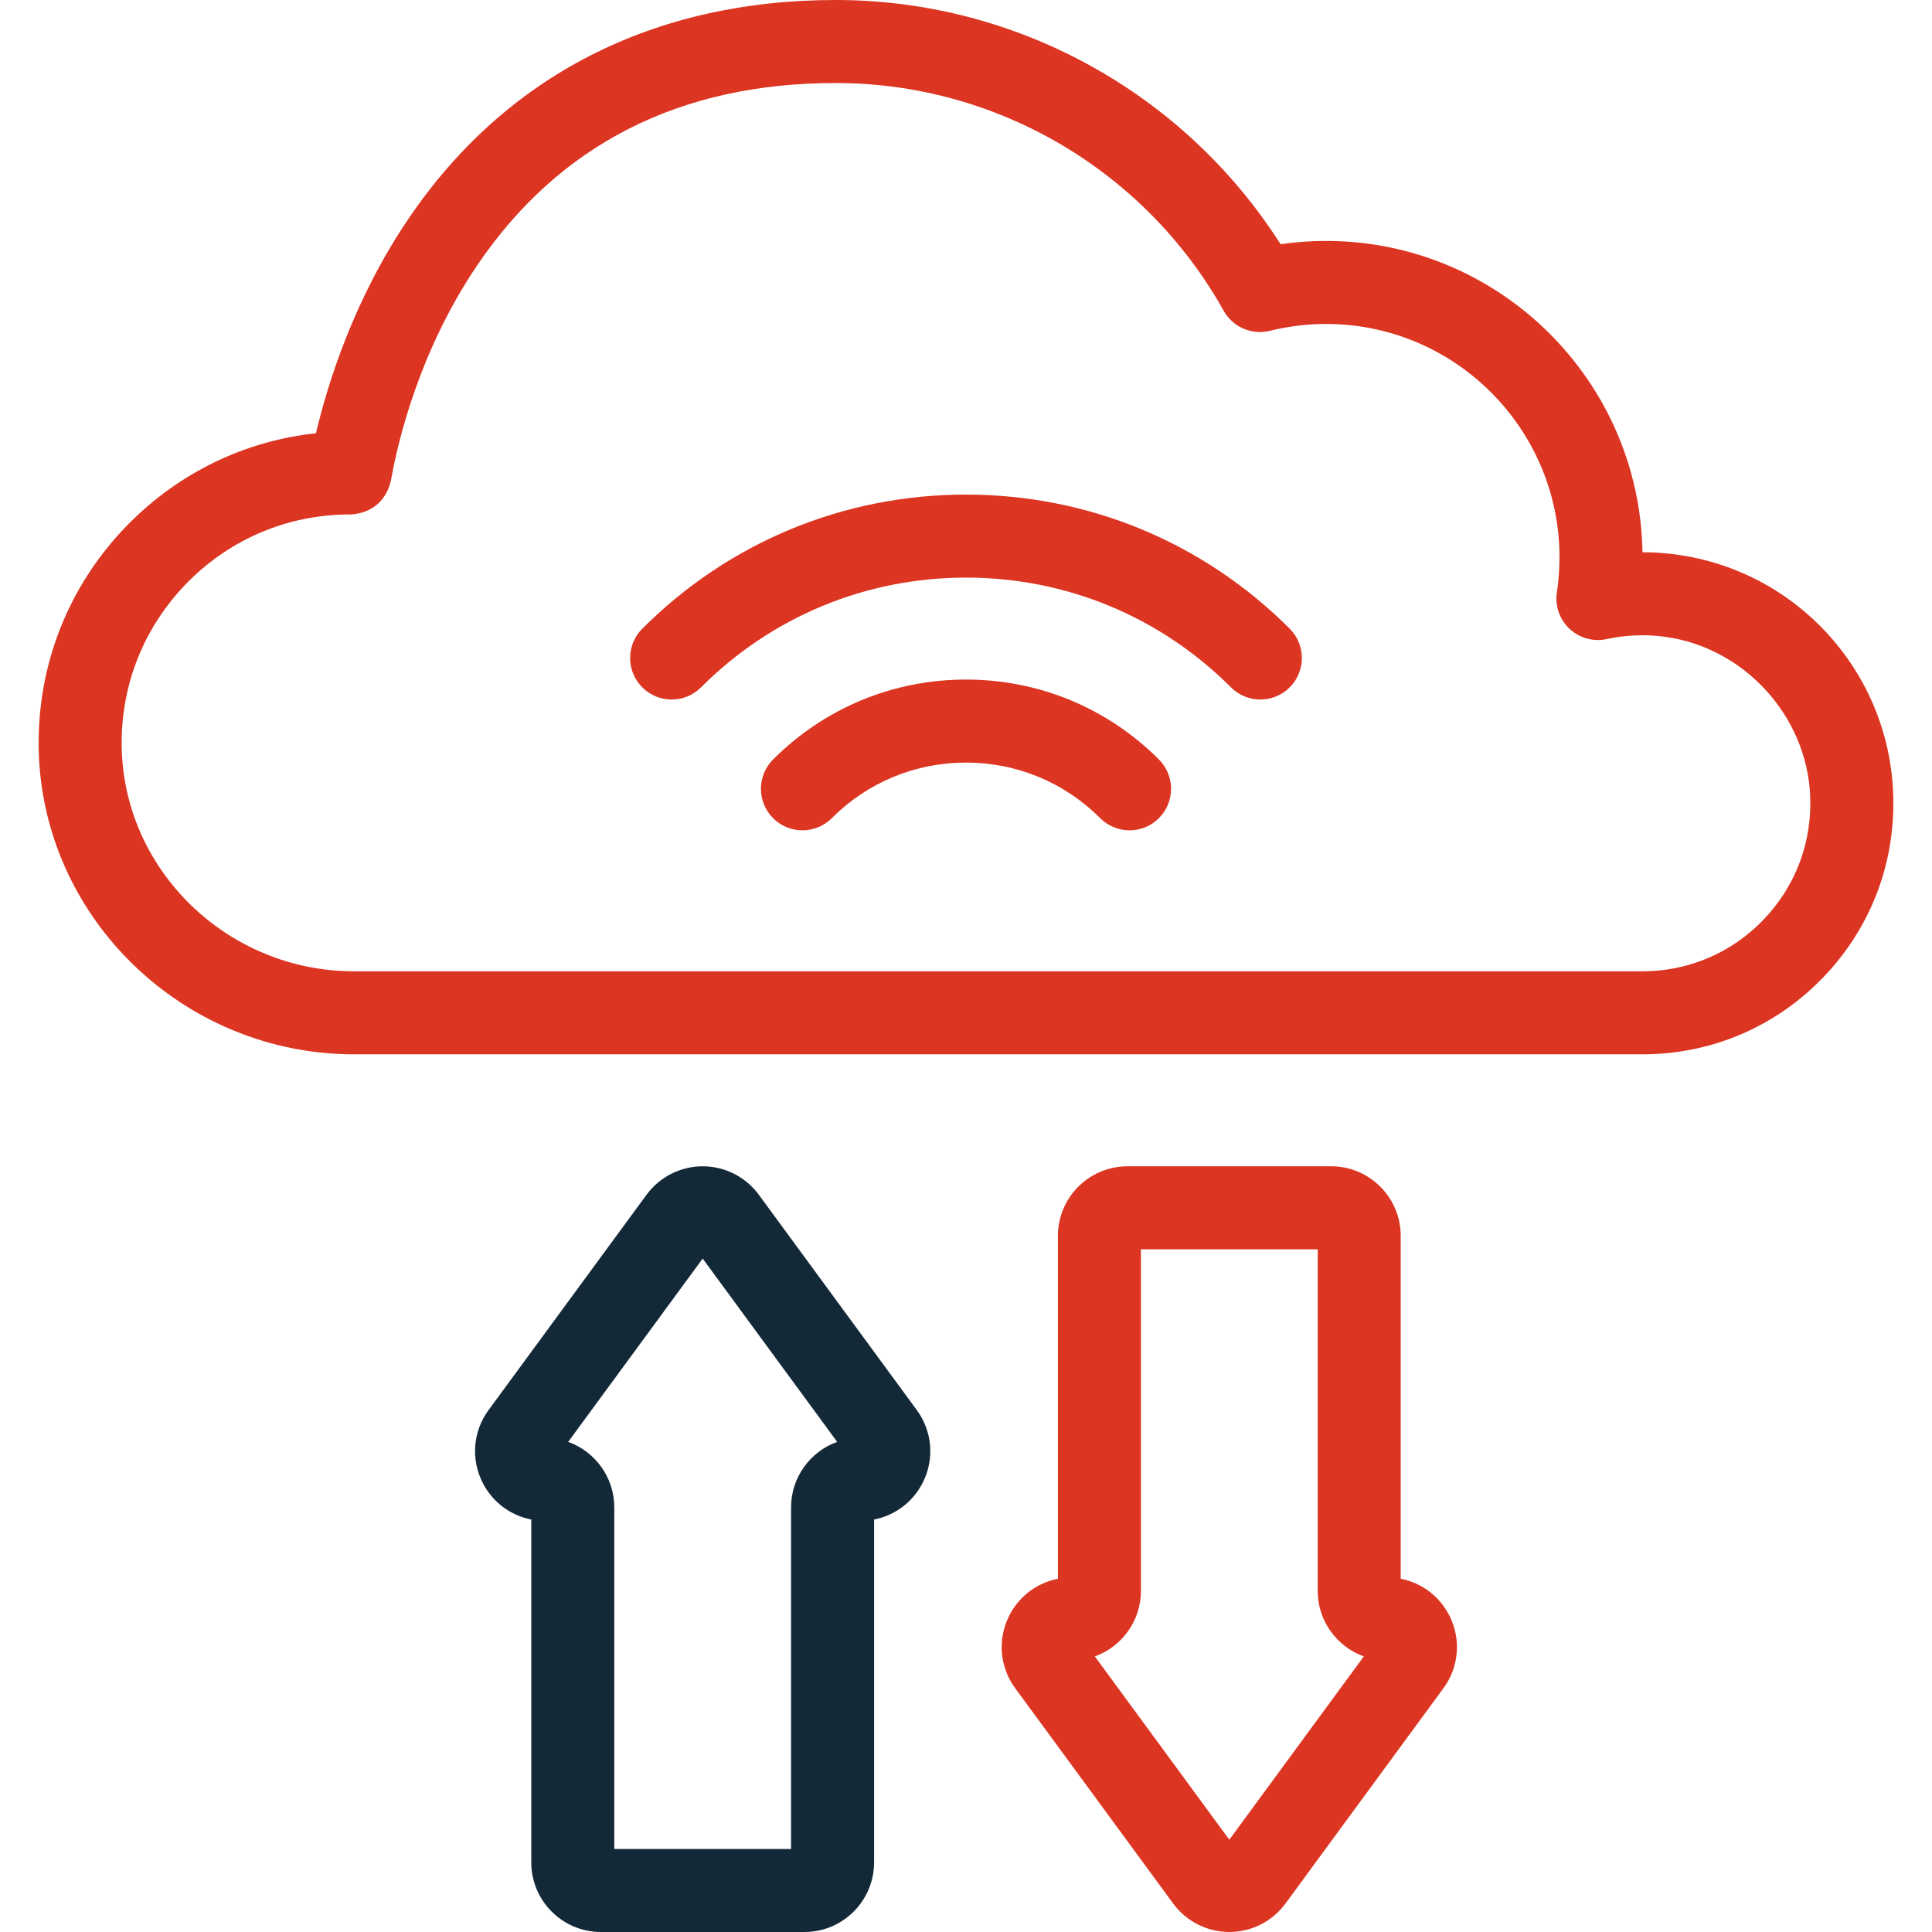
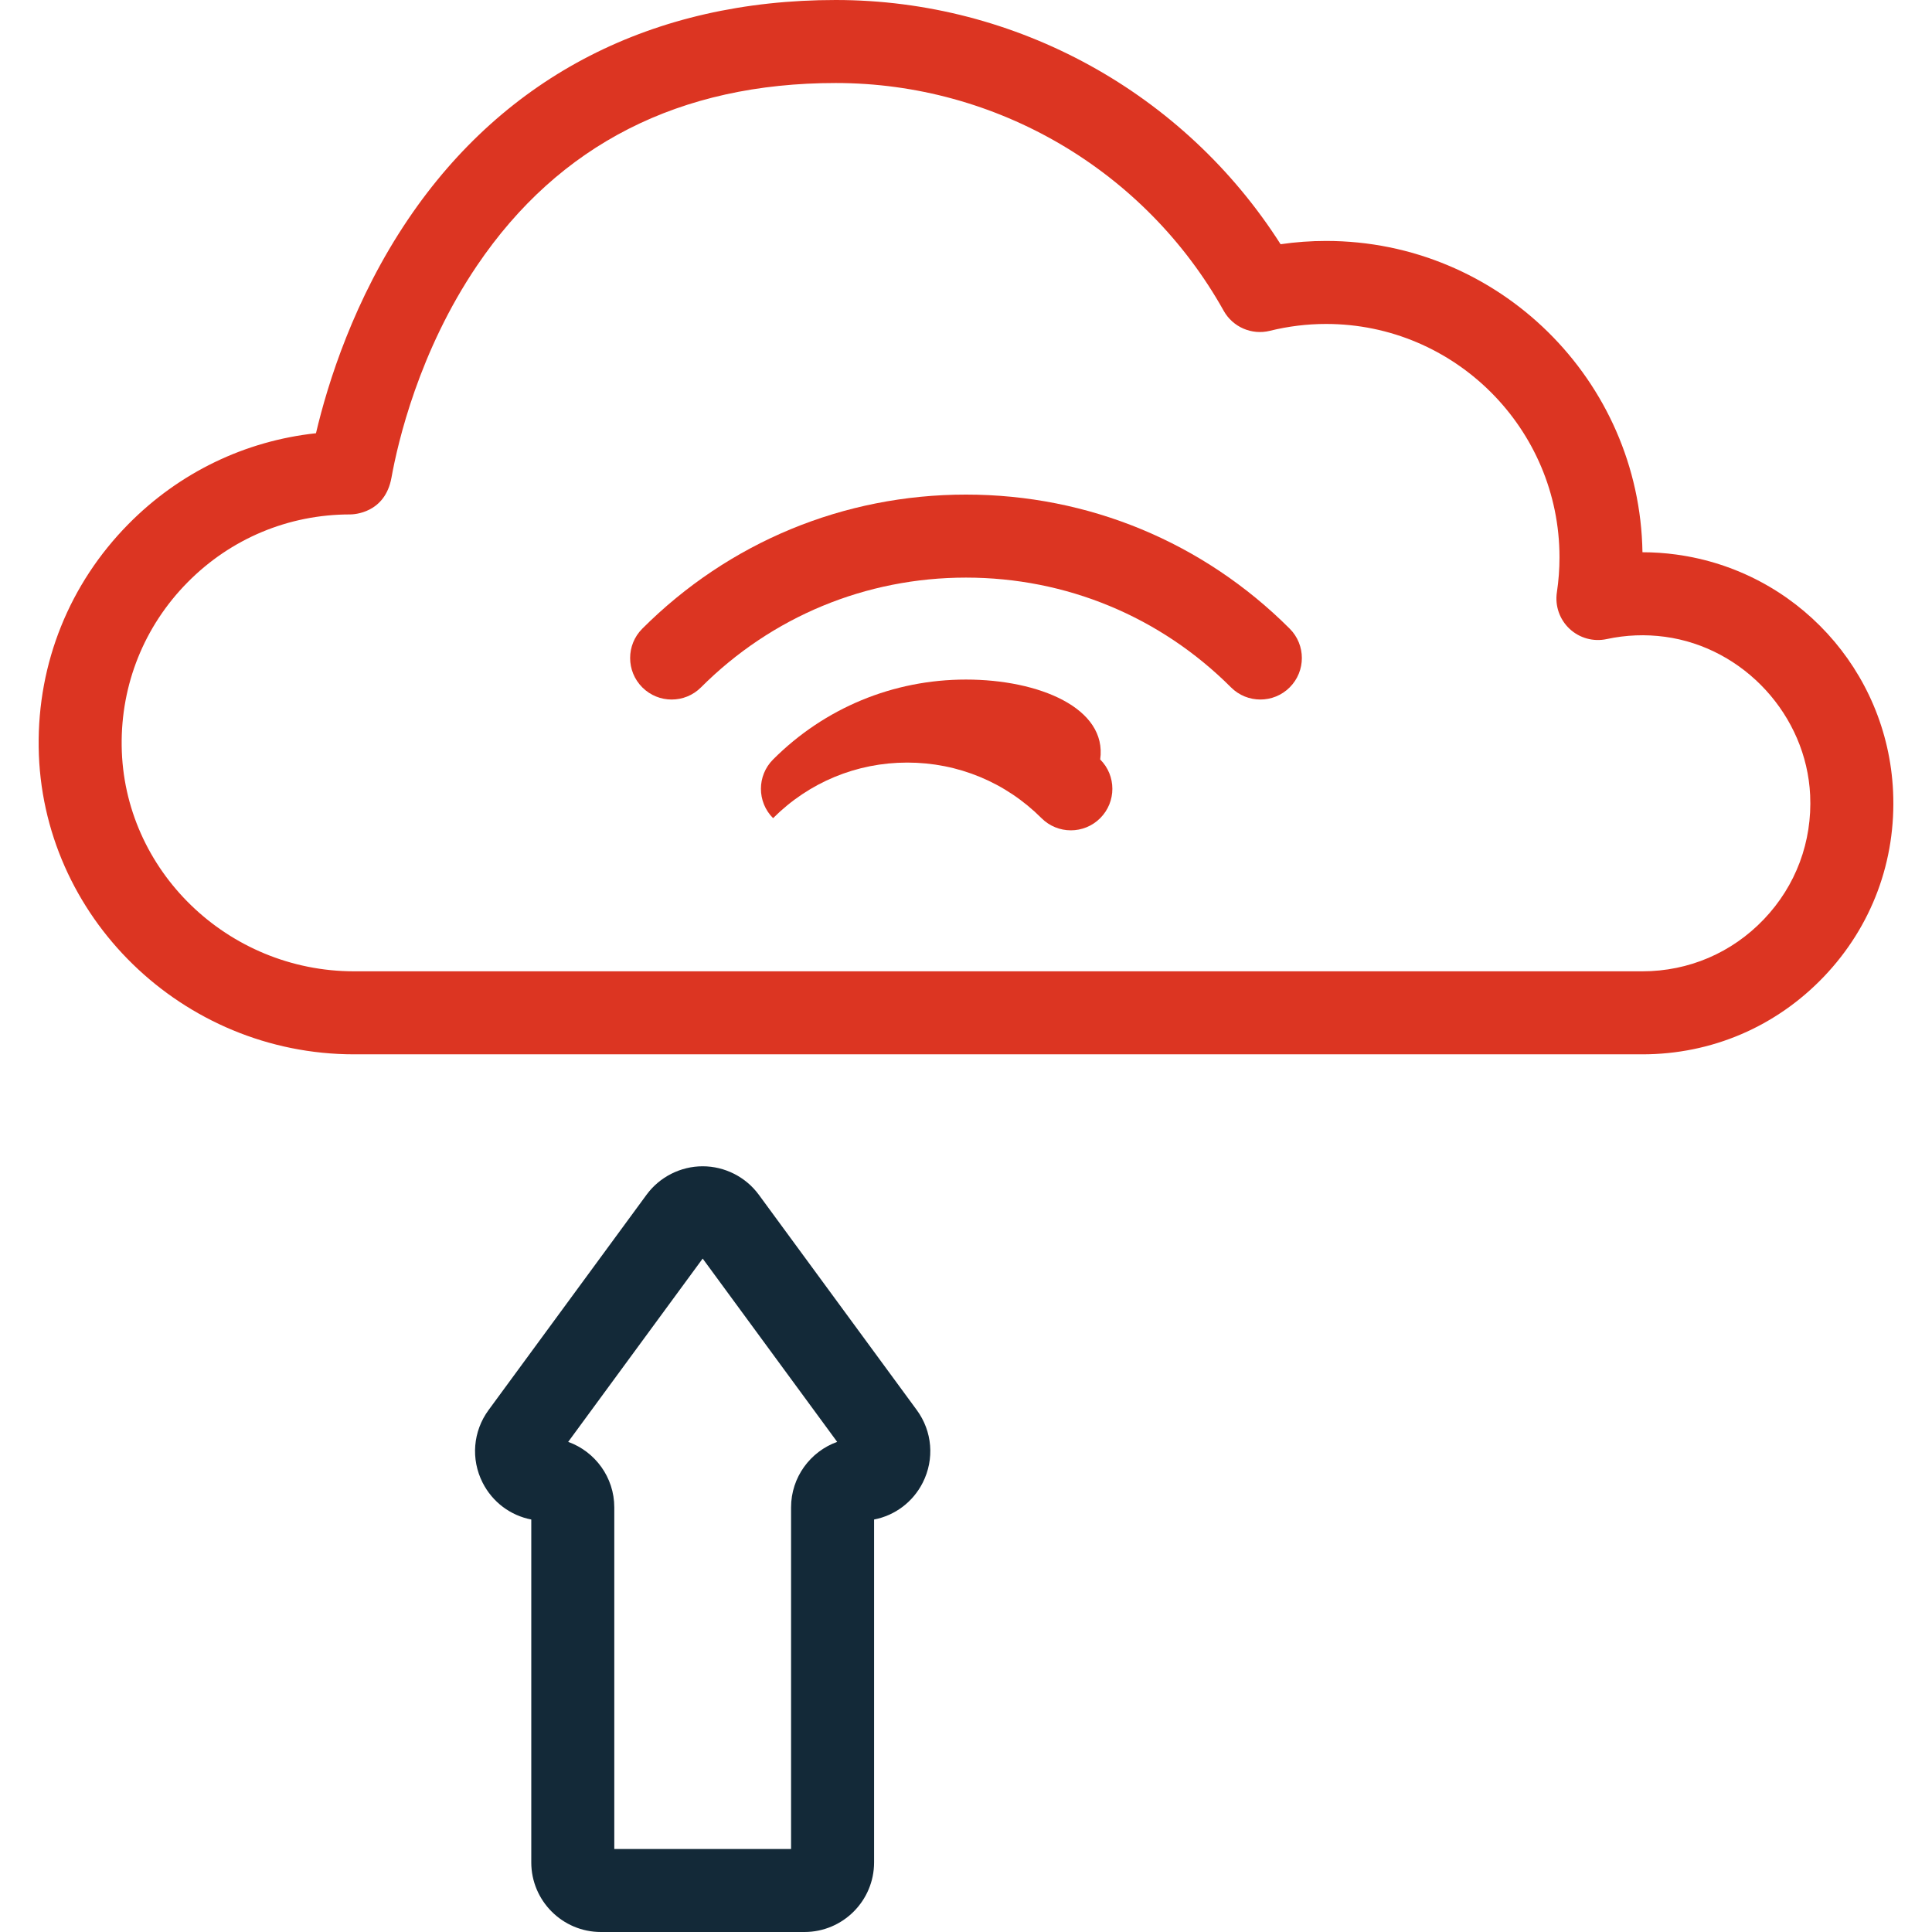
<svg xmlns="http://www.w3.org/2000/svg" version="1.1" id="Capa_1" x="0px" y="0px" viewBox="0 0 512 512" style="enable-background:new 0 0 512 512;" xml:space="preserve">
  <g>
    <g>
      <g>
        <path style="fill:#132938;" d="M213.197,512h-53.96c-10.17,0-18.443-8.274-18.443-18.444v-90.869     c-5.522-1.071-10.285-4.613-12.897-9.769c-3.159-6.235-2.553-13.61,1.582-19.245l41.868-57.063     c3.461-4.716,9.019-7.533,14.869-7.533s11.41,2.816,14.872,7.533l41.867,57.064c4.135,5.635,4.741,13.009,1.582,19.245     c-2.611,5.156-7.374,8.697-12.896,9.769v90.869C231.64,503.726,223.367,512,213.197,512z M162.794,490h46.847v-90.528     c0-7.986,5.102-14.803,12.217-17.362l-35.641-48.577l-35.641,48.577c7.116,2.559,12.218,9.376,12.218,17.362V490z      M189.086,329.623C189.085,329.624,189.085,329.624,189.086,329.623C189.085,329.624,189.085,329.624,189.086,329.623z      M180.216,323.117h0.01H180.216z" />
      </g>
    </g>
    <g>
      <g>
        <path d="M501.683,209.689c-1.504-32.043-25.684-58.426-57.494-62.733h0.001c-2.969-0.402-5.945-0.604-8.919-0.605     c-0.725-45.614-38.056-82.5-83.84-82.5c-4.032,0-8.066,0.292-12.061,0.872C313.812,24.607,269.353,0,221.485,0     c-48.403,0-87.57,20.063-113.269,58.02c-14.398,21.267-21.336,43.445-24.479,56.794c-18.817,2.034-36.207,10.402-49.701,24.072     C18.407,154.72,9.959,175.7,10.248,197.961c0.582,44.91,38.085,81.447,83.599,81.447h341.382     c18.362,0,35.458-7.318,48.139-20.607C496.041,245.52,502.546,228.078,501.683,209.689z M467.45,243.614     c-8.488,8.896-19.932,13.794-32.222,13.794H93.846c-33.54,0-61.174-26.796-61.601-59.732     c-0.212-16.332,5.984-31.722,17.447-43.335c11.466-11.616,26.769-18.013,43.088-18.013c0.942,0,9.256-0.274,10.967-9.765     c1.677-9.303,7.244-33.402,22.687-56.21C148.156,38.269,180.137,22,221.485,22c42.596,0,81.988,23.128,102.805,60.359     c2.42,4.327,7.437,6.502,12.242,5.31c4.878-1.206,9.891-1.818,14.899-1.818c34.104,0,61.851,27.746,61.851,61.851     c0,3.084-0.233,6.206-0.694,9.277c-0.536,3.573,0.716,7.182,3.352,9.654c2.635,2.472,6.316,3.491,9.848,2.73     c5.097-1.101,10.294-1.305,15.451-0.606c20.941,2.835,37.479,20.875,38.469,41.963     C480.285,223.043,475.932,234.725,467.45,243.614z" fill="#dc3522" />
      </g>
      <g>
-         <path d="M371.205,418.389v-90.869c0-10.17-8.274-18.444-18.444-18.444h-53.959c-10.17,0-18.443,8.274-18.443,18.444v90.869     c-5.522,1.071-10.285,4.613-12.897,9.769c-3.159,6.235-2.553,13.61,1.582,19.245l41.867,57.064     c3.461,4.717,9.021,7.533,14.871,7.533s11.41-2.816,14.871-7.533l41.867-57.063c4.135-5.636,4.741-13.01,1.582-19.245     C381.49,423.002,376.727,419.461,371.205,418.389z M325.781,487.545l-35.641-48.578c7.116-2.559,12.218-9.376,12.218-17.362     v-90.528h46.847v90.528c0,7.986,5.103,14.802,12.218,17.362L325.781,487.545z" fill="#dc3522" />
-       </g>
+         </g>
      <g>
-         <path d="M255.999,180.09c-19.312,0-37.468,7.521-51.123,21.176c-4.296,4.296-4.296,11.261,0,15.557     c4.297,4.296,11.26,4.296,15.557,0c9.5-9.5,22.131-14.732,35.566-14.732c13.435,0,26.066,5.232,35.567,14.732     c2.148,2.148,4.963,3.222,7.778,3.222s5.631-1.074,7.778-3.222c4.296-4.296,4.296-11.261,0-15.556     C293.466,187.61,275.309,180.09,255.999,180.09z" fill="#dc3522" />
+         <path d="M255.999,180.09c-19.312,0-37.468,7.521-51.123,21.176c-4.296,4.296-4.296,11.261,0,15.557     c9.5-9.5,22.131-14.732,35.566-14.732c13.435,0,26.066,5.232,35.567,14.732     c2.148,2.148,4.963,3.222,7.778,3.222s5.631-1.074,7.778-3.222c4.296-4.296,4.296-11.261,0-15.556     C293.466,187.61,275.309,180.09,255.999,180.09z" fill="#dc3522" />
      </g>
      <g>
        <path d="M255.999,131.071c-32.405,0-62.871,12.619-85.785,35.533c-4.296,4.296-4.296,11.261,0,15.557     c2.148,2.148,4.963,3.222,7.778,3.222s5.63-1.074,7.778-3.222c18.759-18.759,43.699-29.09,70.229-29.09     c26.528,0,51.47,10.331,70.229,29.089c4.297,4.296,11.262,4.295,15.557,0c4.296-4.296,4.296-11.261,0-15.557     C318.87,143.69,288.404,131.071,255.999,131.071z" fill="#dc3522" />
      </g>
    </g>
  </g>
  <g>
</g>
  <g>
</g>
  <g>
</g>
  <g>
</g>
  <g>
</g>
  <g>
</g>
  <g>
</g>
  <g>
</g>
  <g>
</g>
  <g>
</g>
  <g>
</g>
  <g>
</g>
  <g>
</g>
  <g>
</g>
  <g>
</g>
</svg>